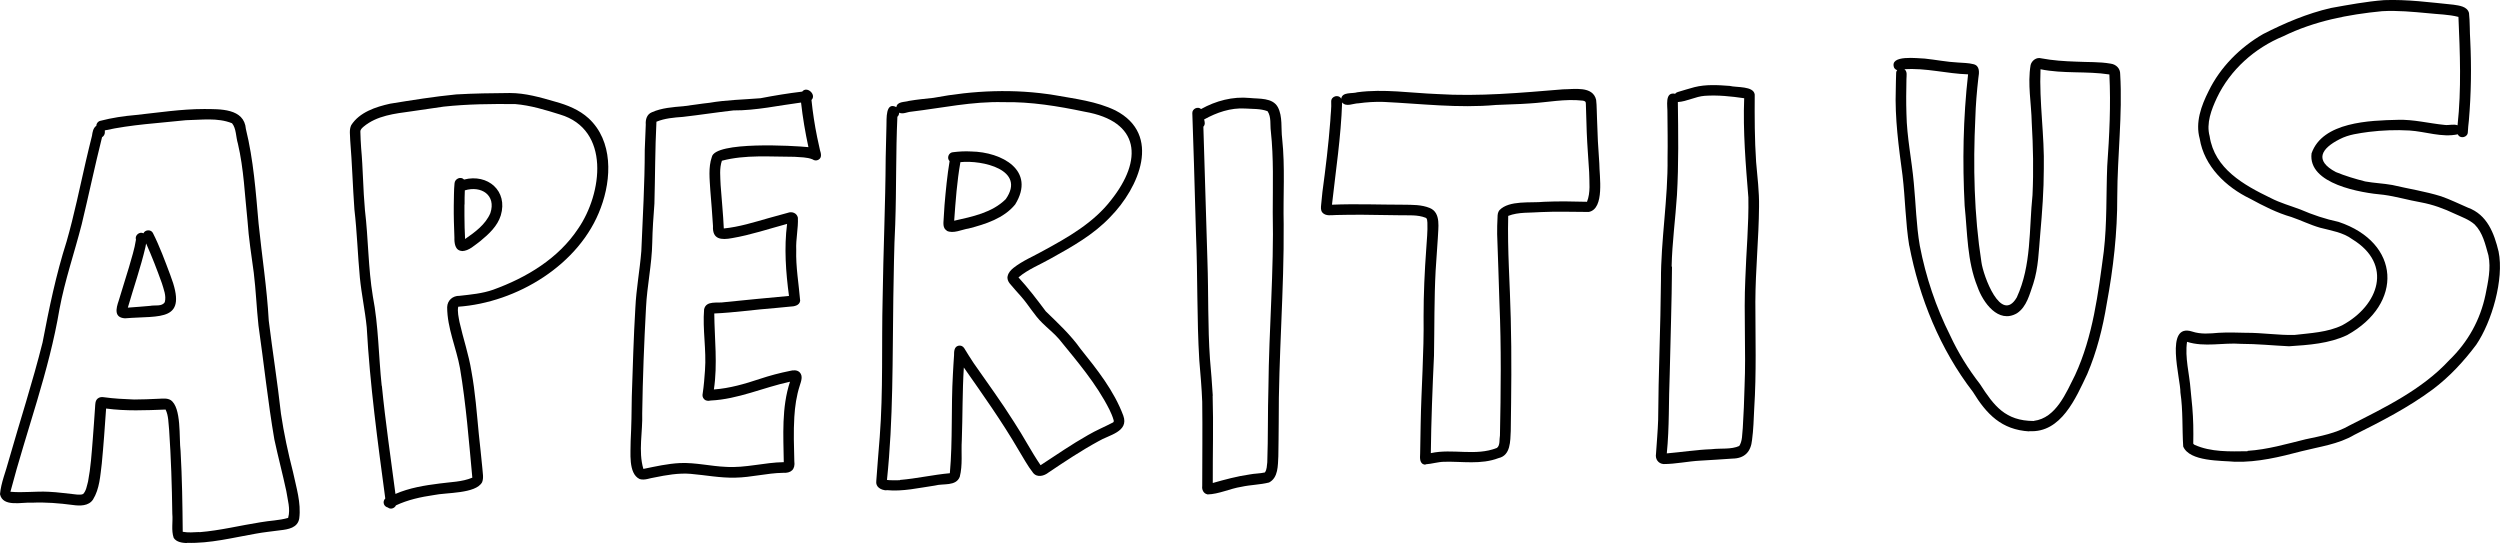
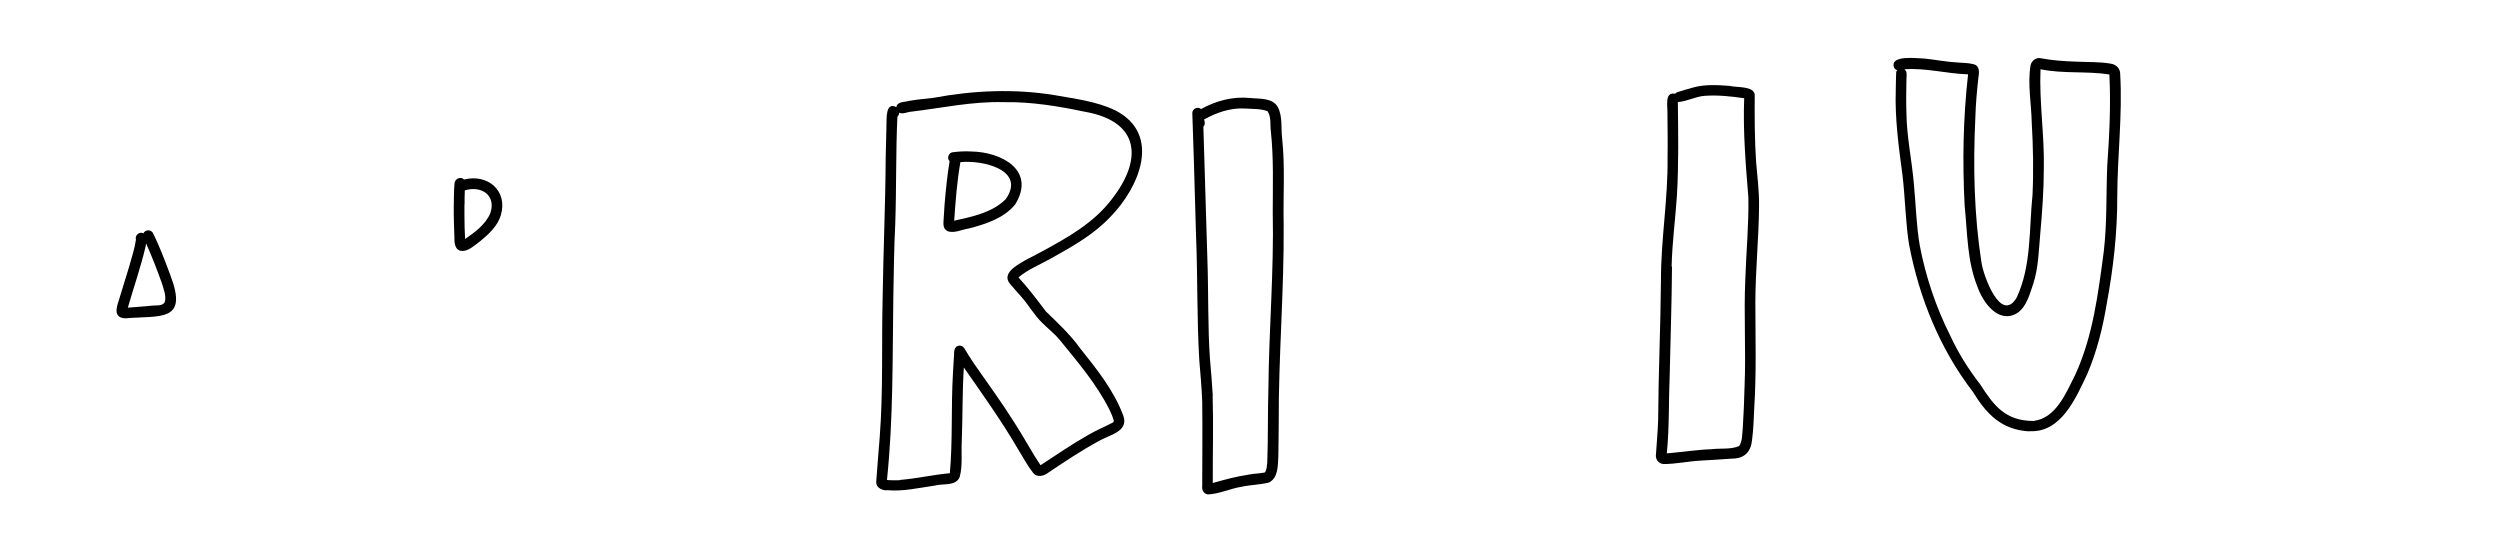
<svg xmlns="http://www.w3.org/2000/svg" id="Capa_de_vector" data-name="Capa de vector" viewBox="0 0 196.74 42.74">
  <path d="M9.83,25.05c-.87-.06-.7-.77-.49-1.38.26-.88.55-1.76.81-2.64.2-.72.44-1.43.55-2.17-.11-.34.28-.66.59-.5.12-.29.59-.32.74-.03.54,1.07.95,2.19,1.37,3.31,1.44,3.74-.75,3.18-3.56,3.41ZM11.45,19.43c-.38,1.62-.93,3.19-1.39,4.78.59-.03,1.17-.1,1.76-.14.36-.08.94.08,1.15-.3.13-.49-.09-1.01-.23-1.48-.38-1.06-.78-2.1-1.24-3.13-.01.09-.03.17-.05.26Z" />
  <g>
-     <path d="M14.71,42.74c-.37-.02-.82-.07-1.04-.41-.21-.6-.05-1.27-.11-1.9-.03-2.2-.1-4.39-.25-6.59-.06-.53-.04-1.13-.28-1.61-1.56.06-3.12.13-4.68-.08-.1,1.44-.2,2.89-.34,4.33-.12.95-.17,1.99-.69,2.83-.34.52-1.03.51-1.59.43-1.07-.14-2.14-.23-3.21-.18-.78-.06-2.3.38-2.52-.67.08-.91.46-1.78.69-2.67.88-3.09,1.88-6.15,2.66-9.27.51-2.68,1.06-5.34,1.89-7.94.6-2.09,1.03-4.22,1.52-6.34.15-.67.32-1.33.48-1.99.04-.28.09-.61.34-.78,0-.18.13-.35.31-.39.92-.24,1.86-.38,2.8-.46,1.79-.19,3.57-.47,5.37-.47,1.24.01,3.16-.07,3.29,1.57.6,2.44.78,4.95,1,7.44.26,2.55.66,5.08.8,7.64.3,2.44.69,4.87.96,7.32.23,1.55.56,3.08.95,4.6.25,1.19.65,2.42.49,3.65-.12.74-.87.86-1.49.93-.65.09-1.3.15-1.94.27-1.79.31-3.58.78-5.41.72ZM15.7,41.88c1.62-.13,3.2-.53,4.8-.78.72-.13,1.46-.14,2.16-.34.02-.02.05-.05.05-.07,0,.02-.02.03-.03.04.19-.67-.05-1.41-.15-2.09-.29-1.36-.65-2.7-.94-4.06-.51-2.97-.82-5.98-1.25-8.97-.15-1.38-.2-2.77-.37-4.15-.18-1.35-.4-2.7-.49-4.07-.22-2.04-.29-4.09-.76-6.09-.16-.51-.12-1.19-.46-1.6-1.13-.46-2.43-.26-3.63-.24-2.13.23-4.29.34-6.38.8,0,.06,0,.11,0,.17,0,.15-.09.29-.22.37-.57,2.27-1.05,4.57-1.6,6.85-.57,2.23-1.33,4.42-1.75,6.68-.82,4.9-2.6,9.57-3.86,14.37,1,.09,2-.05,3,0,.75.03,1.49.15,2.24.22.15,0,.32.03.47-.04,0,0-.01.02-.01.02.27-.26.31-.66.41-1.01.21-1.09.28-2.2.37-3.31.07-.84.12-1.68.18-2.51.02-.25,0-.52.2-.7.14-.12.32-.14.49-.11.79.11,1.59.15,2.38.18.65,0,1.3-.03,1.96-.06.3-.01.63-.06.91.1.88.57.66,3,.79,4.01.12,2.12.15,4.24.17,6.36.42.08.86.04,1.29.02Z" />
-     <path d="M30.53,39.94c-.13-.03-.25-.11-.31-.25-.07-.16-.02-.35.1-.46-.6-4.48-1.21-8.96-1.46-13.47-.13-1.31-.41-2.6-.54-3.91-.17-1.79-.22-3.58-.43-5.37-.13-1.81-.18-3.62-.33-5.43,0-.4-.1-.82.08-1.2.65-1.02,1.93-1.44,3.06-1.69,1.73-.28,3.46-.56,5.2-.73,1.4-.08,2.81-.1,4.22-.11,1.22,0,2.4.34,3.57.68.95.26,1.9.64,2.63,1.31,1.93,1.78,1.82,4.75.96,7.04-1.64,4.48-6.61,7.47-11.24,7.79,0,0,.01,0,.02,0-.08.37.04.86.1,1.2.29,1.3.73,2.56.94,3.88.3,1.63.42,3.28.58,4.93.09.9.2,1.8.28,2.7.02.36.12.75-.02,1.1-.5.92-2.83.8-3.8,1.01-1.03.15-2.04.37-2.98.81-.1.23-.42.34-.62.18ZM30.05,30.35c.28,2.85.7,5.68,1.07,8.52,1.1-.48,2.29-.67,3.47-.82.86-.12,1.77-.12,2.58-.46-.27-2.87-.49-5.76-.97-8.61-.29-1.61-1.01-3.16-1.01-4.81.02-.54.44-.9.97-.89.89-.1,1.8-.18,2.65-.48,2.62-.95,5.13-2.45,6.69-4.81,1.9-2.76,2.56-7.79-1.43-8.98-1.15-.36-2.32-.72-3.52-.82-1.88-.02-3.76,0-5.63.2-.85.12-1.69.25-2.54.37-1.31.18-2.72.33-3.77,1.21-.12.11-.26.22-.25.4,0,.42.04.85.06,1.27.15,1.63.15,3.27.3,4.9.27,2.25.25,4.53.62,6.77.45,2.33.45,4.7.7,7.06Z" />
    <path d="M36.35,19.75c-.55-.03-.6-.64-.59-1.06-.03-.83-.06-1.66-.05-2.5.02-.59,0-1.18.06-1.76.02-.36.49-.58.75-.3,1.86-.48,3.47.89,2.89,2.82-.26.85-.95,1.48-1.62,2.03-.43.31-.88.77-1.44.78ZM36.55,16.09c0,.3,0,.6,0,.9,0,.61.02,1.21.05,1.82.78-.54,1.61-1.14,1.99-2.04.47-1.42-.72-2.18-2.01-1.79-.02.37-.02.75-.02,1.12Z" />
-     <path d="M50.34,37.7c-.92-.43-.7-2.13-.71-2.99.06-1.17.08-2.34.09-3.51.08-2.32.14-4.65.28-6.97.07-1.5.35-2.97.47-4.47.11-2.66.27-5.31.27-7.97.02-.66.06-1.32.08-1.98-.03-.4.08-.82.49-.98.77-.34,1.64-.4,2.47-.47.69-.08,1.37-.2,2.05-.27,1.33-.23,2.68-.25,4.02-.36,1.09-.21,2.18-.39,3.28-.52.37-.47,1.15.24.73.66.1.98.25,1.96.45,2.94.07.34.14.67.22,1.01.08.25.17.59-.12.75-.15.09-.33.07-.47-.03-.44-.18-.95-.16-1.42-.2-1.9,0-3.86-.18-5.71.31-.21.61-.12,1.29-.1,1.92.08,1.14.2,2.27.25,3.41,1.21-.12,2.38-.49,3.54-.82.49-.14.99-.28,1.49-.41.33-.13.72.01.8.38.04.84-.17,1.69-.13,2.54-.04,1.34.2,2.67.31,4-.05.38-.48.45-.8.46-.38.04-.76.08-1.14.11-1.61.12-3.21.36-4.82.43.02,1.99.27,3.99-.03,5.98,1.24-.09,2.44-.44,3.61-.83.78-.26,1.57-.47,2.37-.63.26-.07.58-.09.78.12.27.29.1.71,0,1.03-.26.8-.38,1.64-.43,2.48-.07,1.16-.03,2.32,0,3.47.09.66-.26.96-.9.92-1.26.02-2.49.36-3.75.38-1.18.03-2.34-.2-3.51-.3-.94-.08-1.94.1-2.82.28-.39.05-.79.25-1.19.13ZM50.64,36.9c.98-.2,1.89-.41,2.88-.46,1.21-.05,2.4.25,3.61.3,1.53.1,3.03-.35,4.55-.37-.03-2.11-.18-4.3.49-6.33-2.1.45-4.08,1.38-6.25,1.48-.18.04-.36.04-.5-.1-.13-.12-.16-.29-.12-.46.09-.6.14-1.22.18-1.82.12-1.6-.2-3.21-.07-4.8.16-.72,1.06-.46,1.6-.56,1.69-.17,3.38-.34,5.08-.49-.25-1.88-.39-3.78-.15-5.67-1.44.39-2.86.87-4.33,1.12-.85.16-1.56.11-1.5-.95-.05-.94-.14-1.86-.21-2.8-.05-.88-.17-1.8.12-2.64.26-1.24,6.41-.89,7.6-.77-.25-1.16-.45-2.33-.58-3.51-1.78.23-3.52.63-5.32.62-1.33.15-2.66.36-3.99.51-.7.05-1.42.11-2.07.38-.11,2.15-.1,4.3-.16,6.45-.08,1.03-.15,2.05-.17,3.08-.03,1.69-.41,3.4-.49,5.08-.15,2.78-.26,5.56-.3,8.34.05,1.45-.32,2.97.09,4.37Z" />
    <path d="M69.76,38.59c-.43-.02-.87-.26-.8-.74.08-1.15.18-2.3.27-3.45.28-3.63.14-7.28.23-10.92.05-3.68.22-7.36.24-11.05.02-.85.04-1.69.06-2.54.02-.52-.09-1.91.78-1.46.07-.46.65-.38.99-.49.64-.11,1.29-.17,1.93-.24,3.14-.59,6.39-.73,9.55-.21,1.61.29,3.28.48,4.77,1.2,3.68,1.9,1.85,6.09-.4,8.38-1.31,1.39-3,2.34-4.66,3.26-.85.49-1.82.86-2.57,1.5.78.85,1.46,1.75,2.15,2.67.97.94,1.95,1.85,2.74,2.96,1.3,1.62,2.63,3.29,3.36,5.25.46,1.28-1.15,1.52-1.95,2.01-1.36.74-2.65,1.6-3.93,2.46-.35.28-.9.43-1.22.03-.44-.56-.77-1.19-1.14-1.79-1.31-2.25-2.82-4.37-4.31-6.5-.12,1.91-.09,3.81-.16,5.72-.06.96.08,1.95-.16,2.88-.3.77-1.3.51-1.95.69-1.26.18-2.54.49-3.82.36ZM70.82,37.77c1.32-.11,2.61-.41,3.93-.53.23-2.58.09-5.2.24-7.79.02-.5.06-.99.09-1.49,0-.28,0-.66.33-.75.19-.05.37.03.47.19.24.4.49.79.74,1.17,1.07,1.54,2.18,3.05,3.18,4.64.75,1.14,1.35,2.32,2.09,3.4,1.24-.81,2.44-1.64,3.73-2.37.63-.37,1.31-.65,1.96-.99.07-.03.08-.11.06-.18-.08-.29-.2-.56-.33-.83-1.03-2.05-2.54-3.8-3.98-5.57-.4-.46-.88-.83-1.31-1.26-.63-.61-1.06-1.39-1.64-2.05-.31-.34-.61-.69-.91-1.04-.14-.17-.23-.39-.17-.6.06-.27.25-.47.46-.64.71-.56,1.55-.9,2.33-1.34,1.97-1.07,3.98-2.21,5.36-4.01,2.49-3.14,2.3-6.18-2.1-6.94-2.1-.44-4.23-.79-6.38-.75-2.45-.07-4.85.46-7.27.75-.31.02-.64.22-.94.08,0,.12-.05.24-.14.32-.13,2.82-.07,5.65-.17,8.48-.1,1.91-.11,3.83-.15,5.75-.07,4.79,0,9.58-.5,14.35h0c.07.01.15.02.22.02.27.02.53,0,.8,0,0,0,0,0,0,0Z" />
-     <path d="M74.5,18.14c-.31-.18-.26-.57-.24-.88.02-.37.05-.75.07-1.12.1-1.16.21-2.32.4-3.46-.24-.23-.08-.67.25-.7.48-.06.97-.09,1.45-.06,2.41.04,5.11,1.49,3.46,4.17-.89,1.09-2.33,1.55-3.65,1.89-.55.08-1.22.44-1.74.18ZM75.09,17.37c1.42-.32,2.99-.63,4.06-1.7,1.62-2.32-1.87-3.09-3.57-2.91-.27,1.52-.38,3.07-.49,4.61Z" />
+     <path d="M74.5,18.14c-.31-.18-.26-.57-.24-.88.02-.37.05-.75.07-1.12.1-1.16.21-2.32.4-3.46-.24-.23-.08-.67.25-.7.48-.06.97-.09,1.45-.06,2.41.04,5.11,1.49,3.46,4.17-.89,1.09-2.33,1.55-3.65,1.89-.55.08-1.22.44-1.74.18ZM75.09,17.37c1.42-.32,2.99-.63,4.06-1.7,1.62-2.32-1.87-3.09-3.57-2.91-.27,1.52-.38,3.07-.49,4.61" />
    <path d="M95.01,38.9c-.3-.06-.44-.37-.4-.65,0-2.21.03-4.42,0-6.63-.04-1.09-.14-2.18-.23-3.26-.2-3.3-.12-6.6-.26-9.91-.06-1.86-.11-3.72-.16-5.57-.04-1.33-.09-2.65-.13-3.98-.01-.34.43-.55.69-.32,1.17-.65,2.49-1,3.83-.87.74.08,1.79-.04,2.21.72.39.73.24,1.69.34,2.47.24,2.24.07,4.49.12,6.74.04,5.21-.41,10.41-.39,15.62-.01.88-.01,1.77-.03,2.65-.04.72,0,1.68-.73,2.06-.71.18-1.46.18-2.18.34-.9.14-1.77.58-2.67.6ZM95.43,31.14c.07,2.29,0,4.58.01,6.87.95-.27,1.91-.53,2.89-.67.4-.08.82-.07,1.21-.16.17-.23.15-.53.19-.8.07-1.96.03-3.92.09-5.87.04-4.6.44-9.19.34-13.79,0-2.13.08-4.27-.15-6.39-.07-.52.05-1.12-.26-1.58-.56-.21-1.18-.17-1.76-.21-1.14-.07-2.24.31-3.23.86.02.09.05.19.05.29,0,.11-.04.21-.11.28.11,3.52.21,7.04.32,10.56.09,2.58.02,5.16.2,7.73.09.97.16,1.92.22,2.88Z" />
-     <path d="M112.18,36.57c-.48-.03-.44-.52-.42-.88.02-.77.03-1.54.04-2.31.05-2.82.27-5.64.23-8.47,0-1.77.08-3.55.21-5.32.04-.69.12-1.38.09-2.07-.02-.16,0-.31-.13-.38-.65-.26-1.36-.18-2.04-.2-.98-.01-1.95-.03-2.93-.04-.69,0-1.37,0-2.06.02-.37,0-.84.12-1.11-.2-.14-.18-.11-.41-.09-.62.03-.33.06-.66.1-1,.25-1.84.48-3.75.62-5.59.02-.51.1-1.02.07-1.53,0-.42.59-.58.79-.21.07-.56.87-.38,1.27-.51,2.08-.28,4.18.06,6.27.14,3.31.21,6.62-.1,9.92-.37.86,0,2.34-.29,2.6.83.06.5.04,1,.07,1.5.03,1.17.09,2.34.18,3.51,0,.97.44,3.56-.83,3.81-1.25,0-2.5-.05-3.76.01-.85.07-1.77-.02-2.58.3-.07,2.69.14,5.38.2,8.07.08,2.95.04,5.91,0,8.86-.04.78,0,1.92-.96,2.13-1.38.53-2.86.25-4.29.29-.49.01-.97.17-1.46.2ZM112.98,21.27c-.12,2.23-.09,4.47-.13,6.71-.12,2.56-.22,5.12-.25,7.68,1.72-.38,3.52.26,5.2-.41.27-.19.18-.7.24-.98.07-3.47.11-6.95-.04-10.42-.05-1.81-.12-3.61-.18-5.42,0-.44,0-.89.03-1.33,0-.2.02-.4.15-.56.77-.8,2.47-.55,3.52-.66,1.12-.05,2.25-.03,3.37,0,.29-.72.18-1.56.17-2.33-.06-1.04-.15-2.08-.19-3.12-.03-.75-.04-1.51-.07-2.26.01-.18-.09-.23-.25-.25-1.39-.16-2.78.14-4.16.22-.89.07-1.78.07-2.66.12-2.96.27-5.91-.1-8.86-.24-.66-.02-1.31.02-1.96.11-.41,0-.98.32-1.29-.07-.09,2.7-.5,5.37-.8,8.05,1.88-.08,3.75,0,5.63,0,.7.01,1.41-.01,2.07.26.91.38.65,1.59.63,2.38-.06.85-.12,1.67-.17,2.52Z" />
    <path d="M130.92,36.52c-.42-.03-.67-.39-.6-.8.06-.9.14-1.78.17-2.68.02-3.65.19-7.29.22-10.94-.01-3.23.56-6.44.52-9.68.02-1.18,0-2.36-.01-3.54.02-.52-.24-1.68.61-1.5.05-.07.13-.12.21-.14.43-.12.86-.27,1.3-.38.91-.23,1.86-.17,2.78-.1.54.14,1.88-.01,1.97.68-.01,1.77-.01,3.54.11,5.31.1,1.17.25,2.34.23,3.51-.02,2.49-.28,4.98-.29,7.48,0,2.81.09,5.62-.09,8.42-.04.82-.06,1.65-.17,2.46-.09.93-.58,1.46-1.55,1.47-.83.07-1.67.1-2.51.16-.98.05-1.94.27-2.92.27ZM131.58,20.99c-.02,2.83-.12,5.65-.18,8.47-.09,2.08-.02,4.15-.23,6.22,0,0,0,0,0,0,1.18-.1,2.34-.29,3.53-.33.72-.09,1.53.04,2.19-.26-.01.02-.02.02-.04.04.29-.41.24-.97.3-1.45.07-1.09.11-2.18.14-3.27.12-2.82-.07-5.64.06-8.46.07-2.14.28-4.27.24-6.41-.21-2.6-.43-5.2-.33-7.81-1.03-.15-2.06-.26-3.1-.19-.73.05-1.41.45-2.12.49.03,2.44.07,4.88-.07,7.32-.12,1.87-.38,3.74-.42,5.62Z" />
    <path d="M159.7,33.95c-2.19-.13-3.36-1.35-4.44-3.11-2.58-3.35-4.22-7.39-5.01-11.53,0,.01,0,.03,0,.04-.3-1.84-.31-3.7-.53-5.55-.3-2.24-.61-4.49-.53-6.76,0-.44.02-.88.03-1.32,0-.07.03-.14.08-.2-.1-.03-.18-.09-.24-.19-.4-1.05,1.86-.73,2.41-.72.86.09,1.76.27,2.62.31.41.03.82.03,1.21.13.52.12.46.67.39,1.08-.12,1.05-.21,2.11-.24,3.17-.18,3.78-.1,7.59.48,11.33.14,1.06,1.54,4.89,2.78,2.78,1.17-2.53.96-5.36,1.24-8.06.09-1.9.05-3.8-.06-5.7-.03-1.51-.34-3.04-.09-4.53.09-.36.47-.64.84-.53.9.17,1.82.23,2.74.26.91.05,1.83,0,2.73.16.42.06.75.38.74.82.19,3.21-.22,6.42-.23,9.63.01,2.84-.31,5.66-.83,8.45-.31,1.89-.78,3.76-1.53,5.52-.9,1.9-2.06,4.65-4.56,4.5ZM160.06,33.12c1.75-.22,2.54-2.22,3.24-3.6,1.41-3.05,1.82-6.44,2.26-9.74.26-2.23.18-4.47.27-6.71.17-2.41.29-4.8.17-7.21-1.8-.28-3.63-.04-5.42-.41-.11,2.6.32,5.21.26,7.82,0,1.71-.13,3.43-.28,5.13-.12,1.32-.14,2.66-.55,3.93-.29.82-.51,1.81-1.28,2.32-1.47.86-2.68-.85-3.11-2.08-.82-2.02-.79-4.24-1.01-6.38-.18-3.44-.12-6.91.27-10.34-1.68-.05-3.33-.52-5.01-.4.25.18.16.51.16.77-.02.91-.03,1.83,0,2.74.03,1.83.42,3.63.58,5.45.16,1.64.19,3.3.47,4.92.47,2.45,1.27,4.84,2.39,7.07.64,1.38,1.42,2.63,2.35,3.83,1.1,1.71,1.99,2.89,4.22,2.9Z" />
-     <path d="M175.89,36.34c-1.12-.1-3.58-.01-4.08-1.2-.09-1.41-.01-2.84-.22-4.25.02-1.08-1.28-5.5.92-4.8.69.23,1.39.16,2.09.1.71-.04,1.43-.02,2.14,0,1.26-.01,2.58.2,3.82.17,1.27-.15,2.6-.2,3.76-.76,2.91-1.57,4.01-4.81.8-6.77-.74-.55-1.67-.68-2.54-.91-.77-.22-1.49-.58-2.25-.84-1.15-.33-2.2-.87-3.25-1.44-1.91-.92-3.62-2.56-3.97-4.72-.36-1.29.12-2.6.7-3.75.92-1.89,2.47-3.44,4.29-4.49,1.7-.87,3.47-1.62,5.33-2.05,1.39-.25,2.78-.51,4.19-.62,1.82-.07,3.65.18,5.46.36.45.07,1.08.13,1.22.65.08.72.05,1.46.1,2.19.1,2.09.07,4.19-.11,6.28-.03.3-.07.59-.08.89.01.44-.62.58-.79.19-1.26.27-2.54-.22-3.81-.3-1.06-.06-2.13-.02-3.19.11-.78.11-1.58.2-2.29.57-1.47.74-2.02,1.68-.31,2.59.75.31,1.53.54,2.31.74.71.13,1.43.15,2.14.28,1.28.3,2.59.5,3.84.89.72.25,1.4.59,2.1.89,1.52.55,2.07,2.01,2.42,3.46.44,2.17-.53,5.52-1.76,7.33-.98,1.31-2.12,2.54-3.43,3.52-1.91,1.42-4.04,2.51-6.16,3.57-1.27.75-2.74.93-4.15,1.29-1.71.45-3.46.88-5.24.83ZM176.88,35.48c1.56-.1,3.05-.54,4.56-.91,1.18-.25,2.38-.47,3.44-1.08,2.79-1.42,5.72-2.82,7.88-5.16,1.46-1.41,2.43-3.16,2.84-5.14.2-1.01.44-2.06.23-3.09-.25-.88-.44-1.79-1.09-2.44-.45-.39-1-.58-1.52-.82-.91-.43-1.75-.74-2.72-.92-.98-.17-1.94-.46-2.92-.59-1.77-.15-5.97-.84-5.67-3.26.86-2.48,4.58-2.59,6.79-2.64,1.24-.04,2.45.28,3.68.4.33.05.7-.09,1.02.03.31-2.84.19-5.69.07-8.53-.78-.2-1.59-.2-2.39-.29-1.2-.11-2.41-.23-3.62-.16-2.68.26-5.34.78-7.77,1.97-2.26.93-4.18,2.64-5.23,4.85-.43.92-.85,2-.57,3.02.38,2.56,2.69,3.84,4.8,4.86.75.39,1.56.61,2.35.91.97.42,1.96.75,2.99.97,4.9,1.63,5.12,6.46.68,8.91-1.41.67-3.03.78-4.57.88-1.28-.06-2.52-.19-3.78-.19-1.42-.11-2.87.28-4.25-.16-.18,1.25.19,2.52.28,3.76.1.92.19,1.85.21,2.78.02.49,0,.98,0,1.46,0,.04.06.07.09.1,1.29.59,2.8.53,4.19.51Z" />
  </g>
</svg>